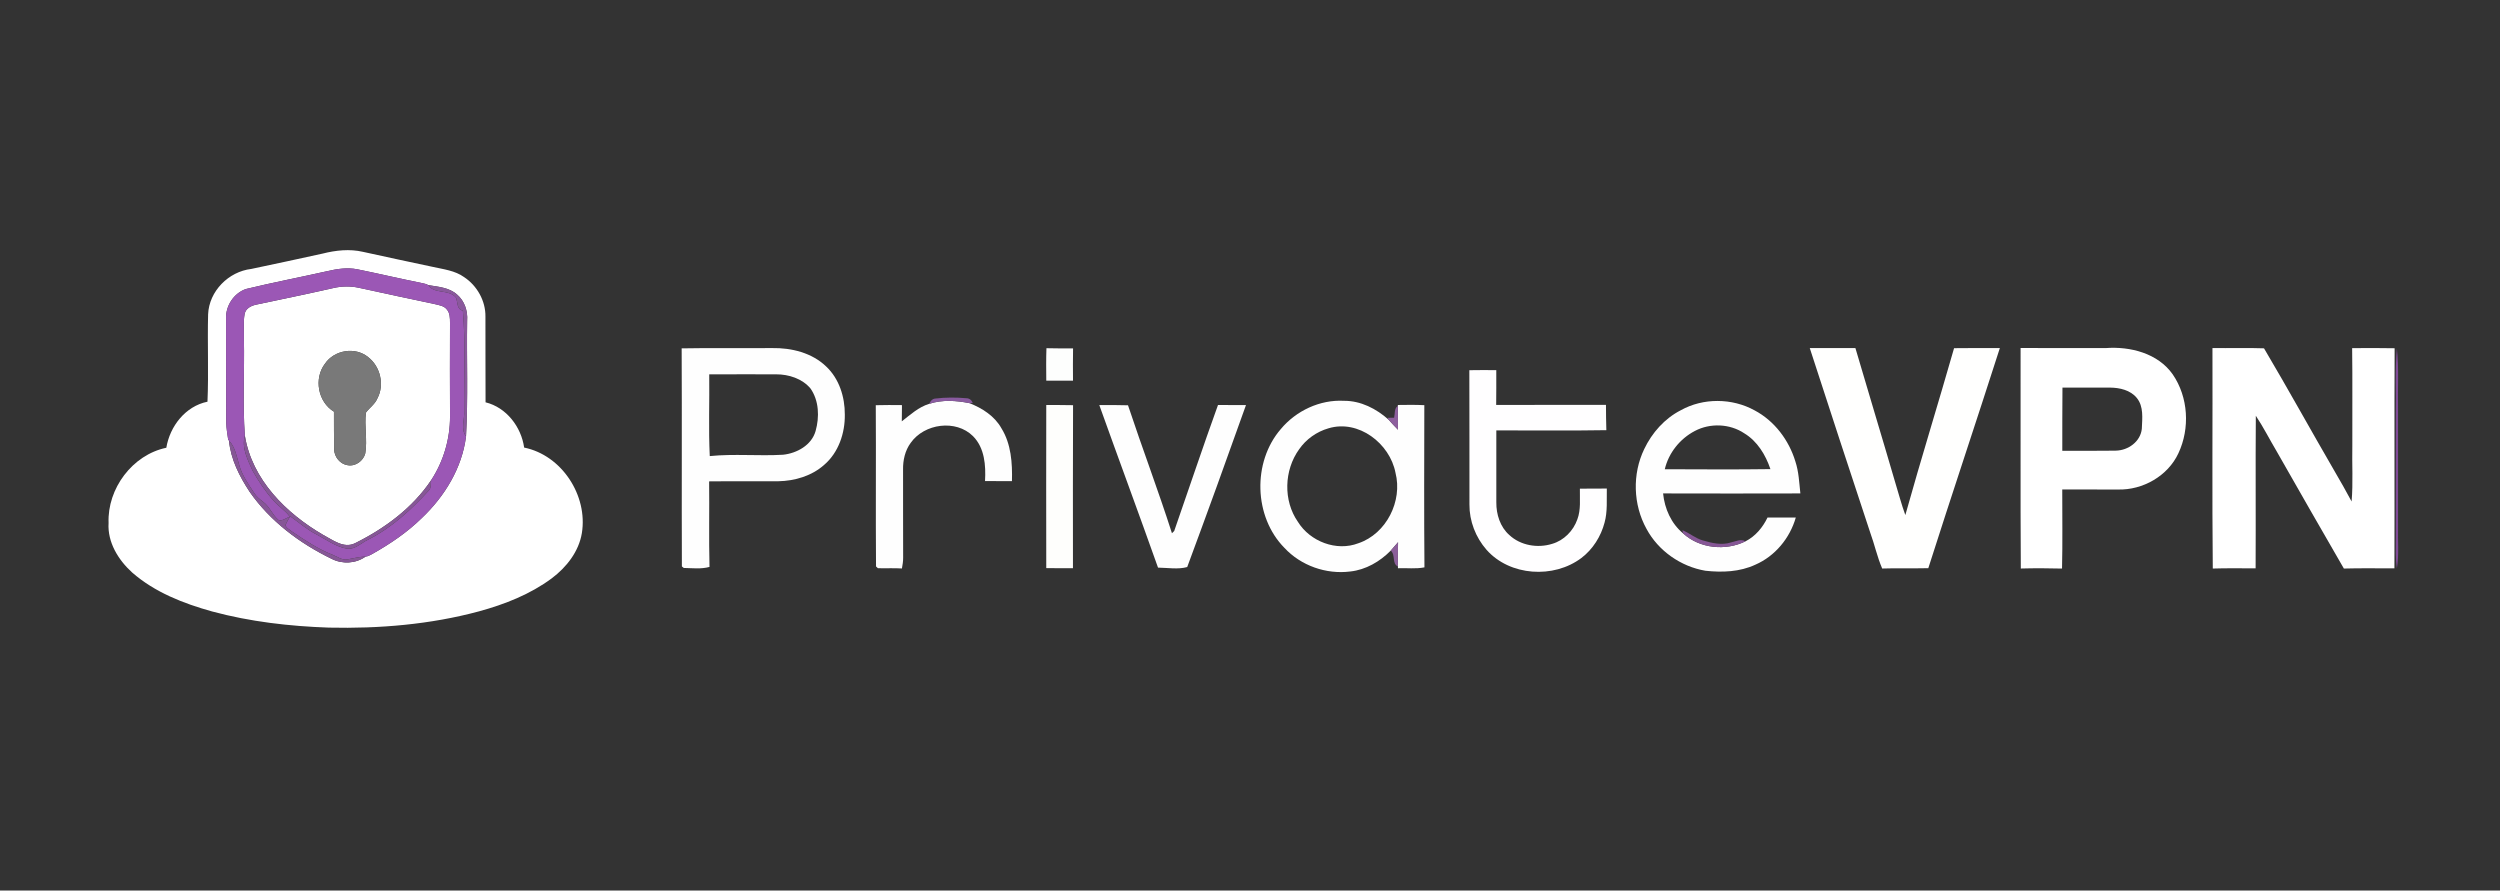
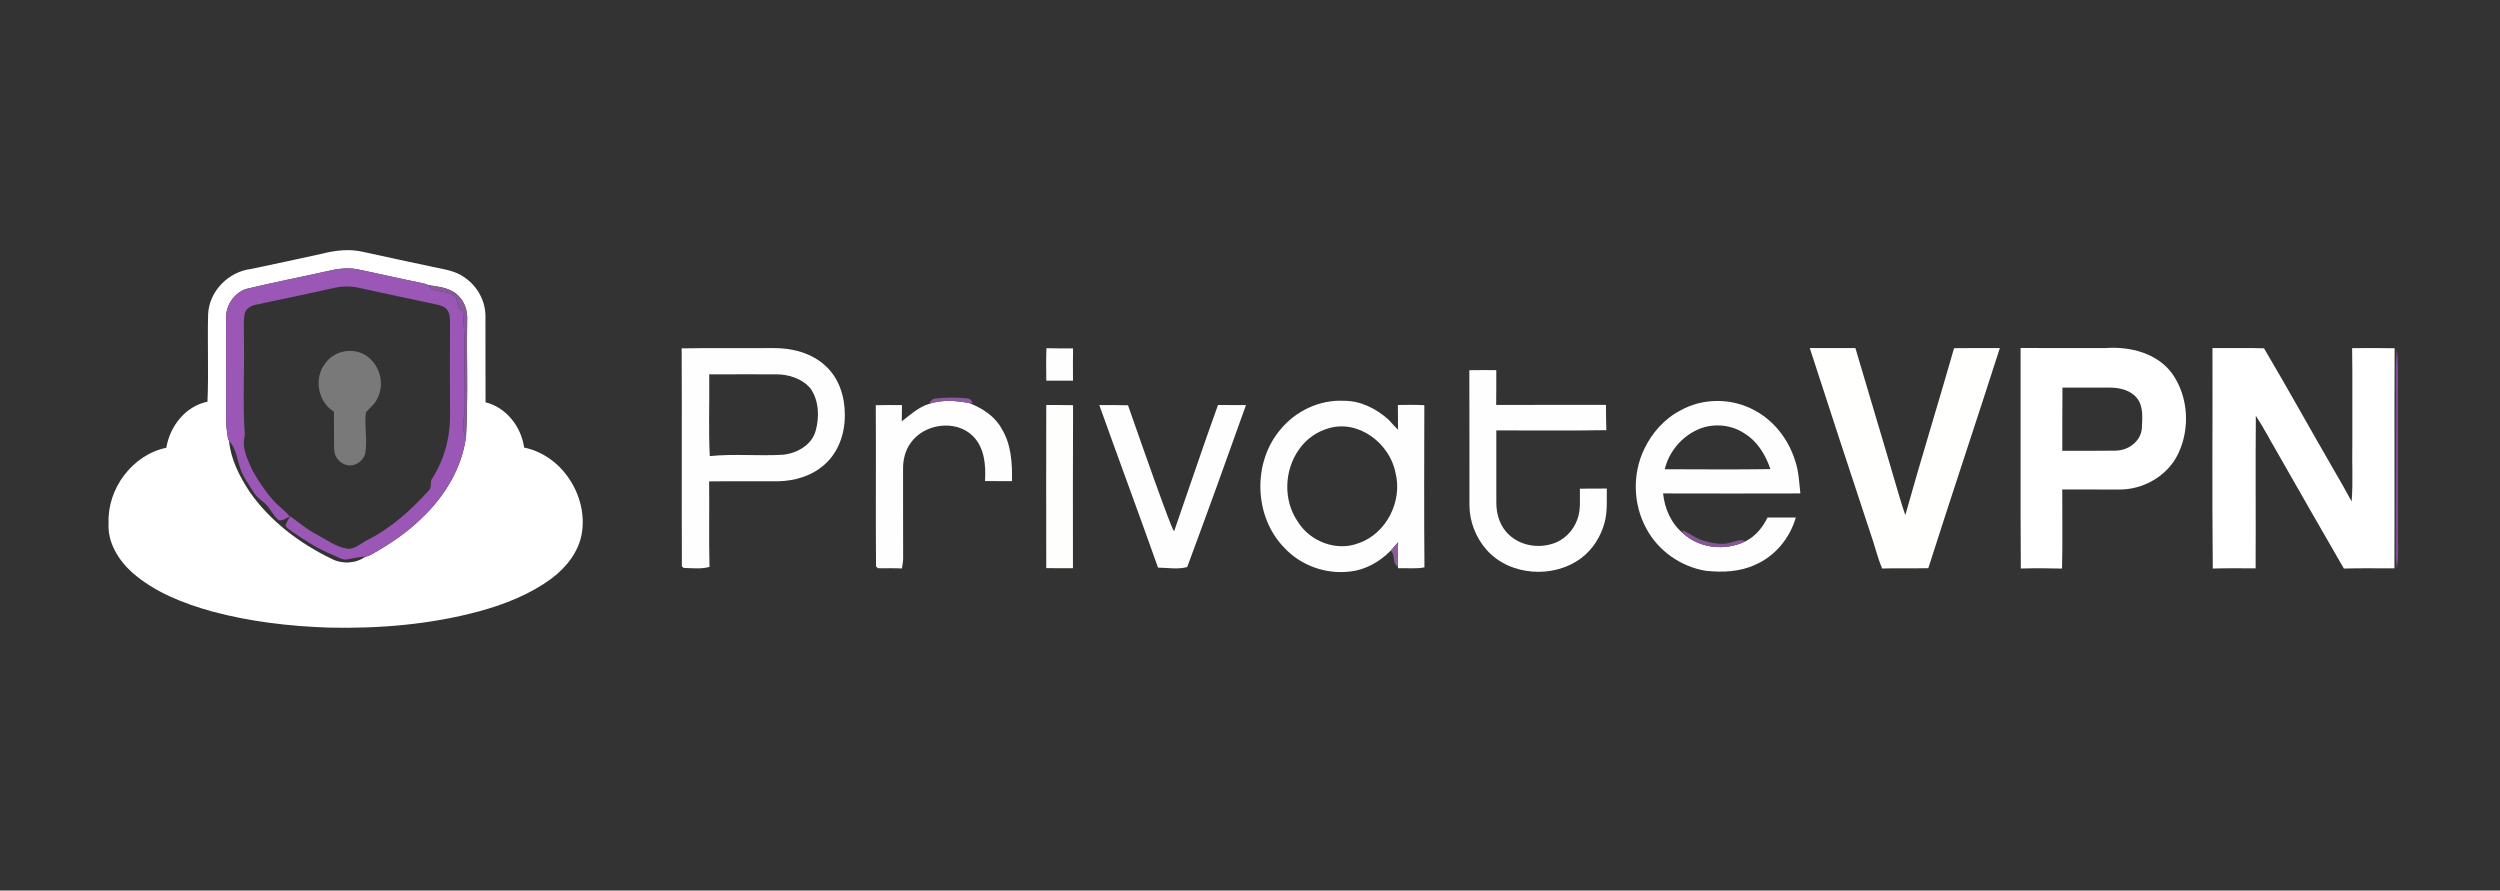
<svg xmlns="http://www.w3.org/2000/svg" width="1224pt" height="436pt" viewBox="0 0 1224 436" version="1.1">
  <rect x="0" y="0" width="1224" height="436" fill="#333333" stroke="none" />
  <g id="#9b58b5ff">
</g>
  <g id="#ffffffff">
    <path fill="#ffffff" opacity="1.00" d=" M 157.95 124.16 C 164.38 122.53 171.17 121.78 177.71 123.30 C 189.07 125.86 200.49 128.19 211.88 130.66 C 217.12 131.84 222.75 132.45 227.24 135.68 C 233.60 139.89 237.78 147.33 237.67 155.01 C 237.74 168.99 237.63 182.98 237.73 196.97 C 247.92 199.48 255.19 208.97 256.62 219.13 C 275.08 222.88 287.87 242.64 284.88 261.01 C 283.39 270.07 277.36 277.71 270.18 283.12 C 259.61 290.98 247.15 295.86 234.52 299.32 C 210.62 305.76 185.69 307.83 161.00 307.28 C 141.76 306.62 122.50 304.40 103.88 299.38 C 89.84 295.47 75.78 290.00 64.68 280.28 C 57.92 274.14 52.56 265.48 53.16 256.04 C 52.51 239.22 64.83 222.68 81.43 219.22 C 83.18 208.67 90.79 198.88 101.58 196.67 C 102.20 182.44 101.52 168.15 101.89 153.90 C 102.36 142.56 111.89 132.98 123.03 131.67 C 134.68 129.22 146.32 126.72 157.95 124.16 M 160.02 132.81 C 146.80 135.77 133.48 138.33 120.33 141.52 C 114.47 143.60 110.43 149.75 110.68 155.94 C 110.73 172.95 110.66 189.96 110.76 206.98 C 110.83 209.75 111.30 212.48 111.70 215.22 L 112.12 215.75 C 112.96 224.87 117.28 233.28 122.25 240.83 C 132.26 255.18 146.69 266.01 162.33 273.59 C 167.55 276.31 174.19 275.97 179.00 272.50 C 180.20 272.42 181.25 271.75 182.29 271.21 C 191.00 266.31 199.37 260.65 206.52 253.63 C 217.68 243.05 226.22 229.12 228.17 213.68 C 229.21 194.81 228.44 175.87 228.72 156.97 C 229.08 152.24 227.44 147.33 223.78 144.21 C 219.93 140.74 214.50 140.40 209.64 139.59 C 208.73 138.97 207.60 138.86 206.57 138.59 C 196.00 136.46 185.50 133.99 174.94 131.84 C 169.96 130.86 164.88 131.65 160.02 132.81 Z" />
-     <path fill="#ffffff" opacity="1.00" d=" M 163.21 141.03 C 167.30 140.08 171.59 140.00 175.70 140.90 C 188.19 143.65 200.70 146.31 213.22 148.97 C 215.12 149.47 217.34 149.75 218.66 151.39 C 220.32 153.18 220.30 155.76 220.32 158.06 C 220.23 173.37 220.28 188.67 220.33 203.98 C 220.35 214.98 217.11 225.92 211.08 235.12 C 201.96 248.71 188.40 258.70 173.90 265.92 C 168.33 268.73 162.97 264.35 158.22 261.88 C 140.05 251.33 123.35 234.79 119.88 213.25 C 118.76 197.53 119.74 181.76 119.43 166.02 C 119.54 161.93 119.05 157.78 119.76 153.74 C 120.32 150.82 123.29 149.53 125.90 149.05 C 138.34 146.42 150.80 143.85 163.21 141.03 M 159.11 178.07 C 153.56 185.33 155.65 196.81 163.50 201.55 C 163.56 207.70 163.45 213.86 163.59 220.01 C 163.67 223.69 166.48 227.20 170.18 227.76 C 174.05 228.48 177.88 225.66 178.84 221.98 C 179.95 215.36 178.32 208.62 179.16 202.00 C 180.95 199.59 183.63 197.85 184.80 194.98 C 188.34 188.30 186.17 179.39 180.23 174.83 C 173.89 169.65 163.66 171.35 159.11 178.07 Z" />
    <path fill="#ffffff" opacity="1.00" d=" M 989.28 170.38 C 1003.18 170.46 1017.08 170.40 1030.99 170.42 C 1042.98 169.53 1056.52 172.97 1063.76 183.28 C 1071.43 194.46 1072.28 209.68 1066.56 221.90 C 1061.40 233.04 1049.12 239.99 1036.99 239.67 C 1027.88 239.62 1018.78 239.65 1009.68 239.64 C 1009.66 252.55 1009.88 265.46 1009.57 278.37 C 1002.84 278.19 996.11 278.16 989.39 278.35 C 989.15 242.36 989.36 206.37 989.28 170.38 M 1009.78 189.77 C 1009.64 200.08 1009.76 210.39 1009.70 220.71 C 1018.44 220.64 1027.18 220.78 1035.91 220.63 C 1041.97 220.53 1048.00 216.21 1048.64 209.92 C 1048.83 204.87 1049.63 199.06 1046.19 194.85 C 1043.06 190.99 1037.79 189.80 1033.04 189.77 C 1025.28 189.79 1017.53 189.80 1009.78 189.77 Z" />
    <path fill="#ffffff" opacity="1.00" d=" M 1083.22 170.41 C 1091.63 170.52 1100.06 170.23 1108.46 170.54 C 1120.26 190.46 1131.44 210.78 1143.08 230.82 C 1145.96 235.65 1148.66 240.59 1151.35 245.53 C 1152.12 236.39 1151.49 227.19 1151.70 218.03 C 1151.64 202.17 1151.82 186.31 1151.61 170.45 C 1158.54 170.40 1165.47 170.36 1172.41 170.50 C 1172.24 206.42 1172.44 242.34 1172.31 278.27 C 1164.06 278.29 1155.81 278.12 1147.56 278.36 C 1136.57 259.35 1125.64 240.30 1114.79 221.21 C 1111.30 215.35 1108.23 209.23 1104.45 203.55 C 1104.26 228.45 1104.48 253.36 1104.35 278.26 C 1097.36 278.29 1090.37 278.12 1083.38 278.36 C 1083.01 242.38 1083.33 206.39 1083.22 170.41 Z" />
  </g>
  <g id="#9b57b5ff">
    <path fill="#9b57b5" opacity="1.00" d=" M 160.02 132.81 C 164.88 131.65 169.96 130.86 174.94 131.84 C 185.50 133.99 196.00 136.46 206.57 138.59 C 207.60 138.86 208.73 138.97 209.64 139.59 C 212.91 144.26 219.79 141.39 223.26 145.76 C 224.18 147.98 223.55 151.46 226.61 152.09 C 228.02 168.35 227.07 184.72 227.24 201.03 C 227.60 205.22 225.37 209.97 228.17 213.68 C 226.22 229.12 217.68 243.05 206.52 253.63 C 199.37 260.65 191.00 266.31 182.29 271.21 C 181.25 271.75 180.20 272.42 179.00 272.50 C 175.95 272.54 173.01 273.39 170.03 273.89 C 167.40 274.34 165.20 272.55 162.89 271.64 C 155.68 268.85 149.26 264.49 142.88 260.20 C 141.81 259.24 140.12 258.57 139.76 257.07 C 140.40 255.56 141.25 254.17 142.07 252.76 C 146.40 255.80 150.38 259.36 155.14 261.75 C 159.98 264.30 164.56 267.83 170.09 268.65 C 174.00 269.01 176.86 265.78 180.16 264.25 C 191.71 258.41 201.39 249.55 210.04 240.04 C 211.23 238.70 210.85 236.76 211.08 235.12 C 217.11 225.92 220.35 214.98 220.33 203.98 C 220.28 188.67 220.23 173.37 220.32 158.06 C 220.30 155.76 220.32 153.18 218.66 151.39 C 217.34 149.75 215.12 149.47 213.22 148.97 C 200.70 146.31 188.19 143.65 175.70 140.90 C 171.59 140.00 167.30 140.08 163.21 141.03 C 150.80 143.85 138.34 146.42 125.90 149.05 C 123.29 149.53 120.32 150.82 119.76 153.74 C 119.05 157.78 119.54 161.93 119.43 166.02 C 119.74 181.76 118.76 197.53 119.88 213.25 C 118.17 219.35 121.28 225.10 123.70 230.52 C 126.65 235.65 129.91 240.66 133.89 245.07 C 136.34 247.92 139.66 249.89 141.87 252.97 C 140.11 253.56 138.39 255.15 136.42 254.67 C 133.33 252.14 132.03 248.02 128.77 245.66 C 127.17 244.44 125.56 243.17 124.48 241.44 C 121.67 237.11 118.54 232.83 117.15 227.79 C 115.88 223.63 115.25 219.02 112.12 215.75 L 111.70 215.22 C 111.30 212.48 110.83 209.75 110.76 206.98 C 110.66 189.96 110.73 172.95 110.68 155.94 C 110.43 149.75 114.47 143.60 120.33 141.52 C 133.48 138.33 146.80 135.77 160.02 132.81 Z" />
  </g>
  <g id="#8a589cff">
    <path fill="#8a589c" opacity="1.00" d=" M 209.64 139.59 C 214.50 140.40 219.93 140.74 223.78 144.21 C 227.44 147.33 229.08 152.24 228.72 156.97 C 228.44 175.87 229.21 194.81 228.17 213.68 C 225.37 209.97 227.60 205.22 227.24 201.03 C 227.07 184.72 228.02 168.35 226.61 152.09 C 223.55 151.46 224.18 147.98 223.26 145.76 C 219.79 141.39 212.91 144.26 209.64 139.59 Z" />
  </g>
  <g id="#fefefeff">
    <path fill="#fefefe" opacity="1.00" d=" M 333.74 170.56 C 348.50 170.28 363.27 170.55 378.03 170.42 C 387.51 170.25 397.59 172.73 404.55 179.49 C 410.89 185.47 413.67 194.41 413.62 202.96 C 413.76 212.03 410.56 221.56 403.53 227.58 C 397.42 233.04 389.12 235.47 381.04 235.62 C 369.76 235.72 358.47 235.55 347.19 235.68 C 347.36 249.64 347.02 263.61 347.37 277.56 C 343.28 278.71 338.95 278.14 334.77 278.07 C 334.54 277.89 334.08 277.51 333.85 277.33 C 333.70 241.74 333.92 206.15 333.74 170.56 M 347.24 183.29 C 347.41 196.62 346.85 209.98 347.50 223.30 C 359.41 222.10 371.44 223.34 383.38 222.64 C 390.16 221.92 397.35 217.97 399.31 211.04 C 401.25 204.20 401.01 196.17 396.81 190.19 C 392.75 185.35 386.16 183.26 379.99 183.27 C 369.08 183.25 358.16 183.23 347.24 183.29 Z" />
    <path fill="#fefefe" opacity="1.00" d=" M 454.95 197.71 C 461.30 195.63 468.13 196.10 474.60 197.37 C 480.87 199.82 486.93 203.66 490.29 209.67 C 495.08 217.38 495.69 226.73 495.45 235.57 C 491.06 235.55 486.66 235.54 482.27 235.53 C 482.71 227.89 482.10 219.29 476.39 213.55 C 468.02 205.20 452.53 207.35 445.87 216.84 C 443.09 220.61 442.05 225.38 442.14 230.00 C 442.18 244.35 442.11 258.69 442.18 273.04 C 442.20 274.82 441.90 276.58 441.58 278.32 C 437.66 278.07 433.74 278.31 429.82 278.19 C 429.59 277.98 429.13 277.55 428.90 277.33 C 428.69 251.02 428.95 224.70 428.78 198.39 C 433.05 198.28 437.32 198.28 441.60 198.34 C 441.55 200.99 441.51 203.64 441.52 206.29 C 445.72 203.03 449.74 199.30 454.95 197.71 Z" />
    <path fill="#fefefe" opacity="1.00" d=" M 627.06 210.10 C 634.54 201.11 646.24 195.59 658.00 196.24 C 666.20 196.17 673.89 200.12 679.88 205.50 C 681.35 207.17 682.88 208.79 684.45 210.39 C 684.46 206.49 684.46 202.59 684.39 198.69 L 684.38 198.28 C 688.70 198.21 693.02 198.16 697.35 198.37 C 697.30 224.84 697.18 251.32 697.41 277.78 C 693.13 278.64 688.75 278.02 684.44 278.21 C 684.43 278.00 684.43 277.58 684.43 277.37 C 684.40 273.41 684.42 269.44 684.49 265.48 C 683.28 266.84 682.13 268.24 680.91 269.57 C 675.63 274.94 668.67 278.99 661.09 279.80 C 649.29 281.31 636.94 276.95 628.84 268.22 C 613.83 252.98 613.13 226.24 627.06 210.10 M 650.43 209.70 C 644.66 211.35 639.47 215.03 636.05 219.97 C 628.67 230.22 628.19 245.07 635.46 255.50 C 641.42 265.13 654.35 270.11 665.07 265.97 C 678.78 261.35 686.79 245.30 683.23 231.46 C 680.47 217.10 665.12 205.26 650.43 209.70 Z" />
    <path fill="#fefefe" opacity="1.00" d=" M 822.90 200.86 C 833.92 194.72 848.02 194.85 859.04 200.91 C 868.76 206.05 875.84 215.46 879.01 225.91 C 880.69 230.96 880.88 236.32 881.46 241.58 C 859.06 241.64 836.65 241.64 814.25 241.58 C 814.99 249.03 818.22 256.39 824.11 261.19 C 832.20 268.60 844.87 269.81 854.58 265.04 C 859.42 262.60 863.06 258.22 865.38 253.38 C 869.99 253.35 874.60 253.34 879.22 253.39 C 876.34 263.46 869.09 272.27 859.43 276.47 C 851.82 280.02 843.19 280.34 834.98 279.44 C 822.95 277.40 811.90 269.71 806.12 258.92 C 799.55 247.07 799.12 232.06 805.01 219.87 C 808.81 211.89 814.98 204.92 822.90 200.86 M 829.80 211.00 C 822.53 214.79 816.95 221.74 815.08 229.74 C 832.32 229.78 849.56 229.93 866.80 229.68 C 864.45 222.72 860.39 216.00 853.97 212.13 C 846.91 207.41 837.27 207.04 829.80 211.00 Z" />
-     <path fill="#fefefe" opacity="1.00" d=" M 538.21 198.31 C 542.90 198.33 547.59 198.26 552.27 198.43 C 559.23 219.39 567.06 240.05 573.79 261.08 C 574.07 260.80 574.62 260.23 574.90 259.95 C 582.06 239.41 588.94 218.75 596.33 198.29 C 600.89 198.31 605.46 198.29 610.03 198.33 C 600.61 224.82 591.04 251.27 581.26 277.62 C 576.81 278.88 571.67 277.97 566.97 277.91 C 557.54 251.32 547.72 224.87 538.21 198.31 Z" />
+     <path fill="#fefefe" opacity="1.00" d=" M 538.21 198.31 C 542.90 198.33 547.59 198.26 552.27 198.43 C 574.07 260.80 574.62 260.23 574.90 259.95 C 582.06 239.41 588.94 218.75 596.33 198.29 C 600.89 198.31 605.46 198.29 610.03 198.33 C 600.61 224.82 591.04 251.27 581.26 277.62 C 576.81 278.88 571.67 277.97 566.97 277.91 C 557.54 251.32 547.72 224.87 538.21 198.31 Z" />
  </g>
  <g id="#fffffeff">
    <path fill="#fffffe" opacity="1.00" d=" M 886.06 170.41 C 893.51 170.38 900.95 170.46 908.40 170.40 C 914.81 192.29 921.46 214.10 927.84 236.00 C 929.51 241.39 930.91 246.87 932.85 252.18 C 940.48 224.86 948.92 197.75 956.71 170.47 C 964.18 170.40 971.66 170.39 979.13 170.41 C 967.60 206.38 955.57 242.20 944.10 278.18 C 936.57 278.37 929.04 278.10 921.52 278.35 C 919.05 272.63 917.77 266.50 915.63 260.67 C 905.72 230.60 895.79 200.54 886.06 170.41 Z" />
  </g>
  <g id="#fdfefdff">
    <path fill="#fdfefd" opacity="1.00" d=" M 512.26 186.39 C 512.22 181.09 512.14 175.78 512.34 170.48 C 516.68 170.59 521.02 170.59 525.37 170.59 C 525.28 175.84 525.30 181.10 525.34 186.36 C 520.97 186.38 516.61 186.37 512.26 186.39 Z" />
  </g>
  <g id="#814b98ff">
    <path fill="#814b98" opacity="1.00" d=" M 1173.52 170.66 C 1174.58 180.39 1173.86 190.23 1174.08 200.01 C 1174.12 219.32 1174.08 238.64 1174.09 257.95 C 1173.89 264.72 1174.64 271.55 1173.53 278.27 C 1172.76 273.54 1173.01 268.74 1173.00 263.97 C 1173.00 243.65 1173.00 223.33 1173.00 203.01 C 1173.23 192.23 1172.49 181.40 1173.52 170.66 Z" />
  </g>
  <g id="#797979ff">
    <path fill="#797979" opacity="1.00" d=" M 159.11 178.07 C 163.66 171.35 173.89 169.65 180.23 174.83 C 186.17 179.39 188.34 188.30 184.80 194.98 C 183.63 197.85 180.95 199.59 179.16 202.00 C 178.32 208.62 179.95 215.36 178.84 221.98 C 177.88 225.66 174.05 228.48 170.18 227.76 C 166.48 227.20 163.67 223.69 163.59 220.01 C 163.45 213.86 163.56 207.70 163.50 201.55 C 155.65 196.81 153.56 185.33 159.11 178.07 Z" />
  </g>
  <g id="#fffeffff">
    <path fill="#fffeff" opacity="1.00" d=" M 719.39 181.25 C 723.78 181.17 728.18 181.18 732.58 181.22 C 732.57 186.89 732.62 192.57 732.53 198.25 C 750.45 198.20 768.36 198.26 786.28 198.22 C 786.35 202.35 786.29 206.48 786.47 210.61 C 768.52 210.92 750.55 210.70 732.60 210.72 C 732.56 222.46 732.58 234.20 732.60 245.94 C 732.54 251.80 734.47 258.02 738.98 261.96 C 744.46 267.08 752.83 268.49 759.89 266.28 C 765.65 264.64 770.29 259.91 772.26 254.31 C 774.08 249.50 773.41 244.27 773.51 239.25 C 777.91 239.24 782.30 239.23 786.70 239.19 C 786.57 244.75 787.10 250.41 785.60 255.84 C 783.82 262.62 779.86 268.93 774.25 273.19 C 760.69 283.41 739.22 282.08 727.81 269.18 C 722.48 263.11 719.38 255.10 719.44 247.01 C 719.39 225.09 719.49 203.17 719.39 181.25 Z" />
  </g>
  <g id="#895b9fff">
    <path fill="#895b9f" opacity="1.00" d=" M 454.95 197.71 C 455.50 196.43 456.45 195.21 457.97 195.13 C 462.96 194.52 468.05 194.52 473.07 194.97 C 474.60 194.95 475.74 195.91 476.28 197.31 L 474.60 197.37 C 468.13 196.10 461.30 195.63 454.95 197.71 Z" />
  </g>
  <g id="#fefefcff">
    <path fill="#fefefc" opacity="1.00" d=" M 512.25 198.29 C 516.62 198.30 520.99 198.29 525.37 198.38 C 525.24 224.98 525.32 251.58 525.32 278.18 C 520.96 278.20 516.61 278.22 512.25 278.14 C 512.20 251.52 512.21 224.91 512.25 198.29 Z" />
  </g>
  <g id="#8d5f9dff">
-     <path fill="#8d5f9d" opacity="1.00" d=" M 682.57 204.52 C 683.04 202.57 682.50 199.99 684.39 198.69 C 684.46 202.59 684.46 206.49 684.45 210.39 C 682.88 208.79 681.35 207.17 679.88 205.50 L 679.34 204.55 C 680.41 204.53 681.48 204.52 682.57 204.52 Z" />
-   </g>
+     </g>
  <g id="#865796ff">
-     <path fill="#865796" opacity="1.00" d=" M 123.70 230.52 C 121.28 225.10 118.17 219.35 119.88 213.25 C 123.35 234.79 140.05 251.33 158.22 261.88 C 162.97 264.35 168.33 268.73 173.90 265.92 C 188.40 258.70 201.96 248.71 211.08 235.12 C 210.85 236.76 211.23 238.70 210.04 240.04 C 201.39 249.55 191.71 258.41 180.16 264.25 C 176.86 265.78 174.00 269.01 170.09 268.65 C 164.56 267.83 159.98 264.30 155.14 261.75 C 150.38 259.36 146.40 255.80 142.07 252.76 C 141.25 254.17 140.40 255.56 139.76 257.07 C 140.12 258.57 141.81 259.24 142.88 260.20 C 149.26 264.49 155.68 268.85 162.89 271.64 C 165.20 272.55 167.40 274.34 170.03 273.89 C 173.01 273.39 175.95 272.54 179.00 272.50 C 174.19 275.97 167.55 276.31 162.33 273.59 C 146.69 266.01 132.26 255.18 122.25 240.83 C 117.28 233.28 112.96 224.87 112.12 215.75 C 115.25 219.02 115.88 223.63 117.15 227.79 C 118.54 232.83 121.67 237.11 124.48 241.44 C 125.56 243.17 127.17 244.44 128.77 245.66 C 132.03 248.02 133.33 252.14 136.42 254.67 C 138.39 255.15 140.11 253.56 141.87 252.97 C 139.66 249.89 136.34 247.92 133.89 245.07 C 129.91 240.66 126.65 235.65 123.70 230.52 Z" />
    <path fill="#865796" opacity="1.00" d=" M 823.67 259.58 C 827.14 260.93 830.00 263.53 833.62 264.57 C 838.08 265.87 842.90 267.06 847.48 265.57 C 849.79 265.12 852.29 263.65 854.58 265.04 C 844.87 269.81 832.20 268.60 824.11 261.19 L 823.67 259.58 Z" />
  </g>
  <g id="#8b5e9aff">
    <path fill="#8b5e9a" opacity="1.00" d=" M 680.91 269.57 C 682.13 268.24 683.28 266.84 684.49 265.48 C 684.42 269.44 684.40 273.41 684.43 277.37 C 681.31 275.86 683.41 271.75 680.91 269.57 Z" />
  </g>
</svg>